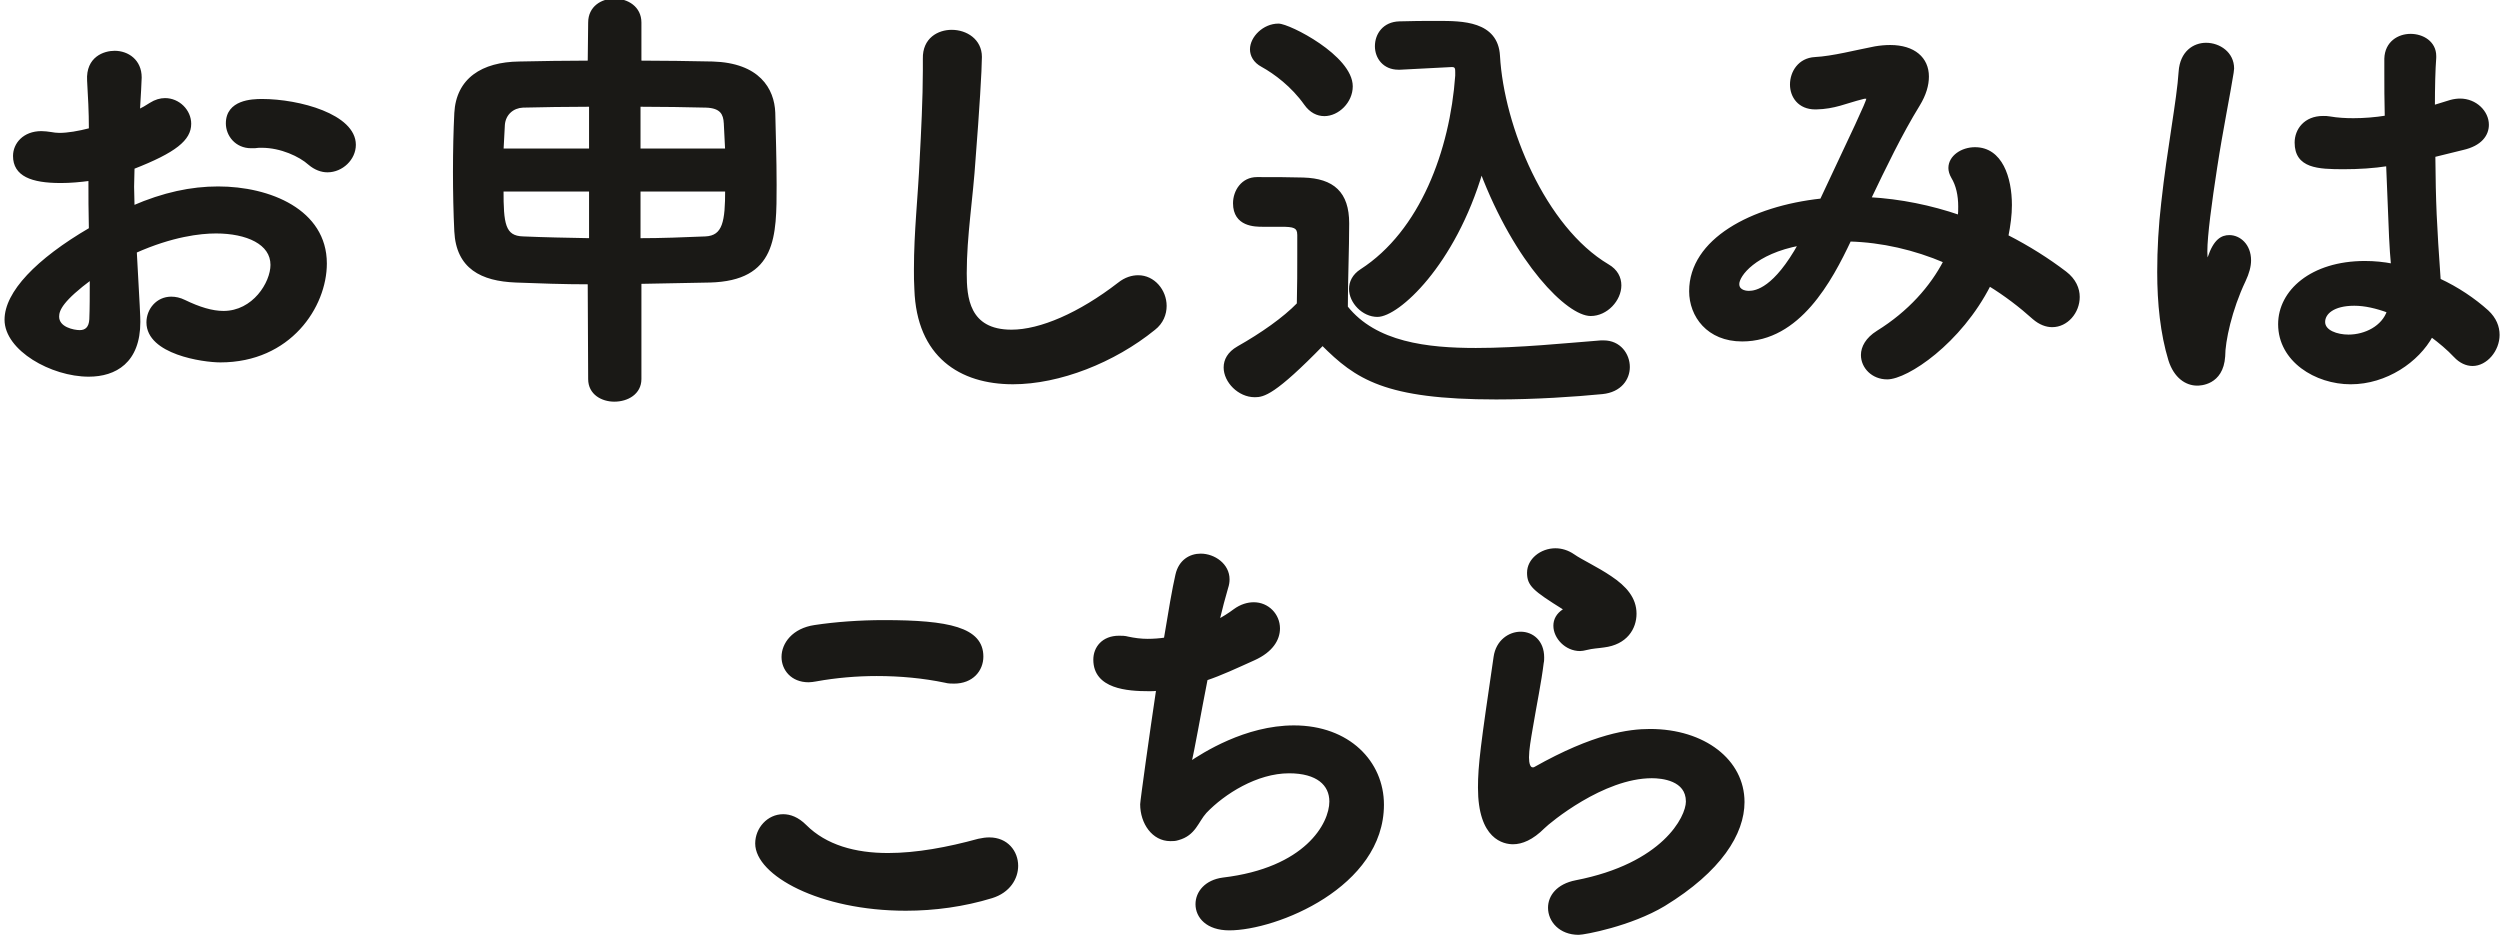
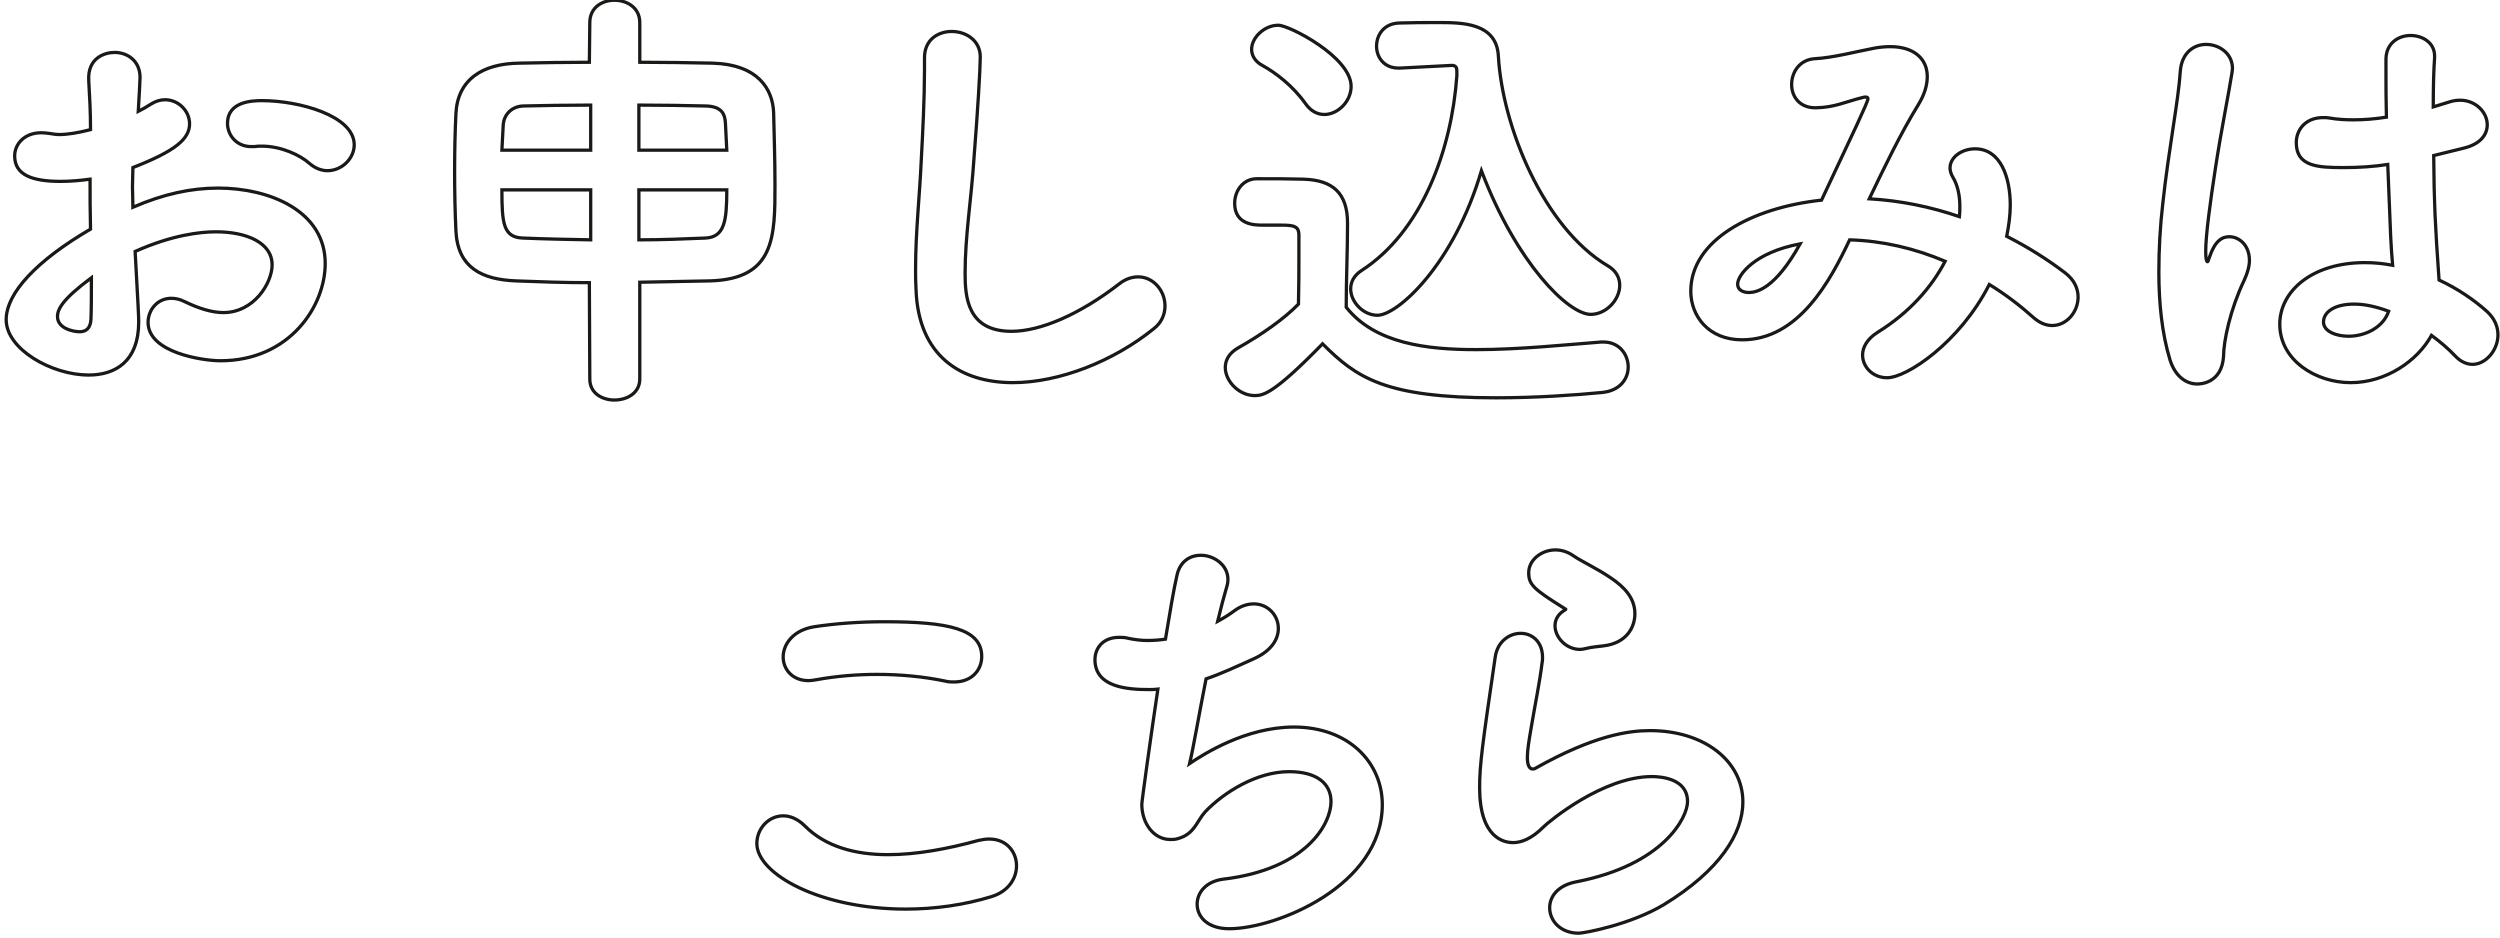
<svg xmlns="http://www.w3.org/2000/svg" fill="none" height="143" viewBox="0 0 381 143" width="381">
  <g fill="#1a1916">
-     <path d="m20.595 38.32c.476 8.568.544 9.928.544 10.744 0 6.052-3.604 8.092-7.616 8.092-5.644 0-12.58-3.944-12.58-8.432 0-4.08 4.692-9.044 12.852-13.804-.068-2.584-.068-5.168-.068-7.616-1.496.204-2.992.34-4.488.34-4.42 0-7.004-1.02-7.004-3.876 0-1.768 1.428-3.536 4.08-3.536.476 0 .952.068 1.428.136.408.068.816.136 1.292.136 1.292 0 2.924-.272 4.76-.748 0-2.924-.136-4.964-.272-7.48-.204-3.468 2.448-4.284 3.944-4.284 1.972 0 3.876 1.292 3.876 3.808 0 .204-.136 3.128-.272 5.168.68-.34 1.292-.68 1.904-1.088.748-.476 1.496-.68 2.176-.68 2.04 0 3.74 1.7 3.74 3.672 0 2.312-2.176 4.148-8.636 6.664 0 .884-.068 1.904-.068 2.924 0 .952.068 2.04.068 3.128 4.692-2.04 8.908-2.924 12.988-2.924 7.82 0 16.32 3.468 16.32 11.492 0 6.528-5.44 14.824-15.98 14.824-2.652 0-11.016-1.224-11.016-5.848 0-1.904 1.428-3.672 3.536-3.672.612 0 1.292.136 1.972.476 2.244 1.088 4.216 1.7 5.984 1.7 4.624 0 7.412-4.488 7.412-7.276 0-3.332-3.808-5.032-8.568-5.032-2.38 0-6.664.476-12.308 2.992zm33.388-16.252c0 2.108-1.904 3.944-4.08 3.944-.884 0-1.836-.34-2.72-1.088-1.428-1.292-4.352-2.652-7.276-2.652-.34 0-.748 0-1.088.068h-.544c-2.244 0-3.604-1.768-3.604-3.536 0-3.332 3.74-3.468 5.236-3.468 5.712 0 14.076 2.312 14.076 6.732zm-40.052 20.264c-4.488 3.332-5.168 4.828-5.168 5.916 0 1.836 2.448 2.312 3.4 2.312s1.632-.544 1.7-1.904c.068-1.632.068-3.74.068-6.324zm75.956 15.436-.068-14.688c-3.944 0-7.684-.136-11.22-.272-5.168-.204-8.84-2.04-9.112-7.548-.136-2.788-.204-5.984-.204-9.112s.068-6.256.204-8.908c.272-5.1 4.012-7.548 9.656-7.616 3.4-.068 7.004-.136 10.676-.136l.068-6.052c0-2.312 1.904-3.4 3.74-3.4 1.972 0 3.876 1.156 3.876 3.4v6.052c3.808 0 7.548.068 11.084.136 7.004.204 9.18 4.012 9.316 7.548.068 3.06.204 7.14.204 10.948 0 7.956 0 14.416-9.928 14.688l-10.676.204v14.756c0 2.108-1.904 3.196-3.876 3.196-1.836 0-3.74-1.02-3.74-3.196zm.136-21.216v-7.616h-13.532c0 5.1.204 7.276 3.264 7.344 3.06.136 6.596.204 10.268.272zm20.74-7.616h-13.396v7.616c3.468 0 6.868-.136 10.132-.272 2.924-.136 3.264-2.584 3.264-7.344zm-20.74-6.052v-6.868c-3.74 0-7.412.068-10.336.136-1.564.068-2.856 1.156-2.992 2.856l-.204 3.876zm7.344 0h13.396l-.204-4.08c-.068-1.496-.612-2.584-2.992-2.652-2.924-.068-6.46-.136-10.2-.136zm51.076 1.156c-.408 6.324-1.36 11.832-1.36 17.612 0 3.604.34 8.84 7.072 8.84 4.42 0 10.404-2.584 16.388-7.208 1.02-.816 2.04-1.088 2.924-1.088 2.312 0 4.08 2.108 4.08 4.42 0 1.224-.476 2.516-1.7 3.468-6.12 4.964-14.416 8.228-21.488 8.228-7.956 0-14.416-4.08-14.756-14.212-.068-1.02-.068-2.108-.068-3.06 0-5.78.612-10.88.884-16.932.204-3.74.476-9.248.476-13.328v-1.836c-.068-2.992 2.176-4.148 4.148-4.148 2.176 0 4.352 1.36 4.352 3.876 0 1.836-.408 8.5-.952 15.368zm53.118 28.356c-7.412 7.616-9.044 7.888-10.336 7.888-2.38 0-4.488-2.176-4.488-4.284 0-1.088.544-2.176 1.972-2.992 3.604-2.04 7.004-4.42 9.18-6.664.068-2.788.068-5.168.068-7.548v-2.992c0-1.36-.816-1.496-2.72-1.496h-2.788c-1.156 0-4.284 0-4.284-3.332 0-1.836 1.224-3.74 3.4-3.74 2.584 0 4.896 0 7.072.068 4.488.136 6.732 2.108 6.732 6.732 0 3.944-.204 8.636-.204 12.784 4.42 5.576 12.376 6.46 19.788 6.46 6.596 0 13.736-.748 19.04-1.156h.408c2.38 0 3.74 1.904 3.74 3.808 0 1.768-1.224 3.604-3.944 3.876-4.148.408-10.2.816-16.184.816-16.932 0-21.284-3.06-26.452-8.228zm19.72-42.432-7.888.408h-.272c-2.176 0-3.332-1.632-3.332-3.332 0-1.768 1.156-3.468 3.468-3.536 1.836-.068 3.808-.068 5.916-.068 3.604 0 8.908 0 9.18 5.1.612 10.812 6.936 26.18 16.66 31.96 1.292.748 1.836 1.836 1.836 2.992 0 2.176-2.04 4.42-4.42 4.42-3.4 0-11.288-7.752-16.66-21.896-4.216 14.348-12.784 22.032-15.844 22.032-2.176 0-4.08-2.04-4.08-4.012 0-1.02.476-2.04 1.632-2.788 9.18-5.916 13.736-18.292 14.552-29.716v-.544c0-.476 0-1.02-.748-1.02zm-19.448 7.48c-1.02 0-2.04-.476-2.856-1.632-1.972-2.788-4.624-4.76-6.596-5.848-1.156-.612-1.632-1.564-1.632-2.448 0-1.768 1.904-3.672 4.08-3.672 1.632 0 11.084 4.828 11.084 9.316 0 2.312-2.04 4.284-4.08 4.284zm101.336 25.908c-4.488 8.84-12.58 14.212-15.572 14.212-2.176 0-3.74-1.632-3.74-3.468 0-1.156.68-2.448 2.312-3.468 4.828-2.992 8.228-6.868 10.268-10.812-4.624-1.972-9.588-3.128-14.552-3.264-2.924 6.188-7.752 15.232-16.388 15.232-5.168 0-7.82-3.672-7.82-7.412 0-7.752 9.248-12.716 19.924-13.872 4.828-10.268 7.072-14.96 7.072-15.436 0-.204-.136-.272-.34-.272-.136 0-.272 0-.476.068-2.72.68-4.216 1.496-7.072 1.564h-.136c-2.448 0-3.604-1.768-3.604-3.536 0-1.904 1.224-3.808 3.536-3.944 2.72-.136 6.324-1.088 9.18-1.632.816-.136 1.564-.204 2.312-.204 3.604 0 5.644 1.836 5.644 4.556 0 1.292-.408 2.72-1.36 4.284-2.72 4.42-5.168 9.52-7.48 14.348 4.76.272 9.384 1.224 13.736 2.72.068-.544.068-1.02.068-1.564 0-1.7-.34-3.264-1.088-4.488-.272-.476-.408-.952-.408-1.36 0-1.7 1.836-2.924 3.808-2.924 3.944 0 5.372 4.42 5.372 8.568 0 1.496-.204 3.06-.544 4.76 3.332 1.7 6.324 3.604 8.908 5.576 1.428 1.088 1.972 2.448 1.972 3.672 0 2.312-1.768 4.352-3.944 4.352-.884 0-1.836-.34-2.788-1.156-2.04-1.836-4.352-3.604-6.8-5.1zm-28.832-6.188c-6.936 1.292-9.52 4.76-9.52 6.12 0 1.292 1.564 1.292 1.7 1.292 1.156 0 4.012-.544 7.82-7.412zm96.49-20.876 2.652-.816c.476-.136 1.02-.204 1.428-.204 2.38 0 4.148 1.836 4.148 3.74 0 1.496-1.02 2.992-3.74 3.604l-4.42 1.088c.068 7.412.204 10.268.816 18.972 2.788 1.292 5.304 2.992 7.344 4.828 1.156 1.088 1.632 2.312 1.632 3.536 0 2.312-1.836 4.488-3.876 4.488-.884 0-1.836-.408-2.652-1.292-1.02-1.088-2.312-2.176-3.604-3.128-2.108 3.876-6.936 7.208-12.308 7.208-5.304 0-10.812-3.4-10.812-8.908 0-4.964 4.828-9.384 12.988-9.384 1.428 0 2.788.136 4.216.408-.272-3.128-.272-3.196-.748-15.368-2.176.34-4.42.476-6.732.476-3.876 0-7.208-.136-7.208-3.808 0-1.904 1.36-3.808 4.08-3.808.34 0 .68 0 1.02.068 1.156.204 2.38.272 3.604.272 1.632 0 3.332-.136 5.032-.408-.068-2.516-.068-4.896-.068-6.8v-2.108c.068-2.448 1.972-3.536 3.74-3.536 1.836 0 3.672 1.088 3.672 3.128v.272c-.136 1.768-.204 4.42-.204 7.48zm-31.96 38.012c-.272 4.216-3.672 4.216-4.012 4.216-1.632 0-3.332-1.088-4.148-3.672-1.224-4.012-1.7-8.636-1.7-13.396 0-3.468.204-7.072.612-10.54.884-8.16 2.38-15.64 2.652-19.992.204-2.924 2.108-4.148 3.944-4.148 1.972 0 4.012 1.36 4.012 3.672 0 .204-.068.408-.068.612-.476 3.06-1.632 8.704-2.516 14.484-.816 5.304-1.496 10.336-1.496 12.784 0 1.156.136 1.564.272 1.564.068 0 .136-.204.272-.612.884-2.652 1.972-3.196 3.06-3.196 1.496 0 3.06 1.292 3.06 3.604 0 .884-.272 1.904-.816 3.06-2.108 4.42-3.128 9.248-3.128 11.56zm25.16-6.868c-1.836-.68-3.604-1.088-5.236-1.088-3.264 0-4.692 1.36-4.692 2.72 0 1.496 2.04 2.176 3.808 2.176 2.584 0 5.304-1.36 6.12-3.808zm-214.414 52.624c0 2.04-1.496 3.876-4.216 3.876-.408 0-.884 0-1.36-.136-3.264-.68-6.8-1.02-10.404-1.02-3.06 0-6.256.272-9.248.816-.408.068-.816.136-1.156.136-2.516 0-3.876-1.768-3.876-3.604 0-1.972 1.564-4.148 4.828-4.624 3.128-.476 6.868-.748 10.54-.748 9.86 0 14.892 1.088 14.892 5.304zm1.496 36.584c-4.216 1.292-8.704 1.904-13.056 1.904-13.124 0-22.712-5.372-22.712-9.996 0-2.244 1.768-4.216 4.012-4.216 1.02 0 2.176.408 3.332 1.564 3.128 3.128 7.616 4.352 12.648 4.352 4.352 0 9.112-.884 13.804-2.176.612-.136 1.156-.204 1.632-.204 2.652 0 4.148 1.972 4.148 4.08 0 1.836-1.156 3.876-3.808 4.692zm25.348-31.62c-.476.068-.952.068-1.36.068-3.264 0-8.228-.34-8.228-4.556 0-1.768 1.224-3.4 3.672-3.4.408 0 .884 0 1.36.136.952.204 1.972.34 2.992.34.884 0 1.836-.068 2.72-.204.68-4.148 1.292-7.752 1.768-9.792.476-2.108 2.04-2.992 3.604-2.992 2.04 0 4.148 1.496 4.148 3.672 0 .408-.068.816-.204 1.224-.408 1.36-.884 3.196-1.36 5.168.884-.476 1.768-1.02 2.584-1.632 1.02-.748 2.04-1.02 2.924-1.02 2.108 0 3.74 1.7 3.74 3.74 0 1.632-1.02 3.4-3.74 4.624s-5.032 2.312-7.276 3.06c-1.088 5.508-1.972 10.744-2.516 12.92 2.108-1.428 8.568-5.576 15.912-5.576 8.296 0 13.464 5.372 13.464 11.832 0 12.376-16.184 18.904-23.324 18.904-3.332 0-4.896-1.836-4.896-3.74 0-1.768 1.36-3.468 3.944-3.808 12.648-1.496 16.456-8.364 16.456-11.832 0-2.652-2.04-4.556-6.392-4.556-4.964 0-9.996 3.196-12.784 6.12-1.292 1.428-1.632 3.4-4.148 4.08-.408.136-.748.136-1.156.136-2.584 0-4.352-2.516-4.352-5.372 0-.476 1.428-10.744 2.448-17.544zm67.935-6.596c-.884.136-1.632.136-2.72.408-.272.068-.612.136-.884.136-2.108 0-3.808-1.836-3.808-3.604 0-.884.408-1.7 1.36-2.312.204-.136.272-.136.272-.204 0 0-.068-.068-.204-.136-4.692-2.924-5.44-3.604-5.44-5.44 0-1.904 1.904-3.468 4.08-3.468.884 0 1.836.272 2.72.884 1.156.816 3.536 1.904 5.644 3.332 2.244 1.496 3.74 3.196 3.74 5.508 0 2.176-1.36 4.488-4.76 4.896zm9.18 39.44c-5.1 3.06-12.172 4.352-12.988 4.352-2.788 0-4.42-1.904-4.42-3.876 0-1.7 1.224-3.4 4.012-3.944 13.328-2.584 17-9.792 17-12.24 0-3.468-3.944-3.808-5.44-3.808-7.48 0-15.708 6.868-16.524 7.684-1.768 1.768-3.332 2.38-4.624 2.38s-5.1-.612-5.1-8.364c0-3.468.408-6.46 2.38-19.924.34-2.38 2.176-3.604 3.876-3.604s3.332 1.224 3.332 3.672c0 .272 0 .544-.068.816-.34 2.856-1.088 6.46-1.632 9.724-.34 1.972-.612 3.536-.612 4.692 0 .952.204 1.768.816 1.768.136 0 .204 0 .34-.068 9.044-5.1 14.348-5.78 17.544-5.78 8.228 0 14.144 4.624 14.144 10.88 0 4.76-3.468 10.404-12.036 15.64z" />
    <path d="m20.595 38.32-.102-.228-.157.07.009.172zm-6.8-3.4.126.216.128-.074-.004-.148zm-.068-7.616h.25v-.286l-.284.039zm-5.984-6.936.041-.247-.006-.001zm6.052-.612.063.242.187-.049v-.193zm-.272-7.48.25-.013-0-.001zm7.548 4.692-.249-.017-.029.435.39-.195zm1.904-1.088-.134-.211-.004.003zm-2.72 9.656-.091-.233-.159.062v.171zm0 6.052h-.25v.381l.35-.152zm7.82 14.348-.112.224.003.001zm19.108-21.012-.168.185.006.005zm-8.364-2.584v.25h.025l.024-.005zm-24.888 19.992h.25v-.497l-.399.296zm-.068 6.324.25.013 0-.002zm6.482-10.322c.476 8.574.544 9.923.544 10.73h.5c0-.825-.069-2.196-.544-10.758zm.544 10.73c0 2.975-.884 4.923-2.221 6.13-1.342 1.212-3.178 1.712-5.145 1.712v.5c2.045 0 4.017-.52 5.48-1.841 1.468-1.326 2.386-3.424 2.386-6.501zm-7.366 7.842c-2.77 0-5.869-.97-8.273-2.494-2.415-1.531-4.057-3.574-4.057-5.688h-.5c0 2.374 1.825 4.548 4.29 6.11 2.476 1.57 5.667 2.572 8.54 2.572zm-12.33-8.182c0-1.947 1.123-4.149 3.299-6.476 2.171-2.322 5.362-4.739 9.429-7.112l-.252-.432c-4.092 2.387-7.327 4.832-9.543 7.202-2.21 2.364-3.433 4.684-3.433 6.818zm12.852-13.811c-.068-2.58-.068-5.161-.068-7.609h-.5c0 2.447 0 5.035.068 7.623zm-.352-7.857c-1.489.203-2.973.338-4.454.338v.5c1.511 0 3.019-.137 4.522-.342zm-4.454.338c-2.2 0-3.902-.256-5.046-.84-.567-.29-.991-.657-1.273-1.109-.282-.451-.435-1.003-.435-1.678h-.5c0 .753.171 1.4.511 1.943.34.543.839.966 1.47 1.288 1.253.64 3.053.894 5.273.894zm-6.754-3.626c0-1.621 1.307-3.286 3.83-3.286v-.5c-2.781 0-4.33 1.871-4.33 3.786zm3.83-3.286c.455 0 .914.065 1.393.134l.071-.495c-.473-.068-.967-.139-1.463-.139zm1.387.133c.407.068.834.139 1.333.139v-.5c-.453 0-.842-.064-1.251-.133zm1.333.139c1.322 0 2.978-.278 4.823-.756l-.126-.484c-1.827.474-3.436.74-4.697.74zm5.01-.998c0-2.932-.136-4.98-.272-7.494l-.499.027c.136 2.518.272 4.551.272 7.466zm-.272-7.495c-.098-1.659.484-2.648 1.238-3.23.768-.594 1.745-.789 2.457-.789v-.5c-.784 0-1.881.212-2.762.894-.896.692-1.538 1.846-1.431 3.655zm3.694-4.019c.934 0 1.841.306 2.512.898.666.588 1.114 1.471 1.114 2.66h.5c0-1.327-.504-2.348-1.283-3.035-.774-.683-1.804-1.023-2.843-1.023zm3.626 3.558c0 .194-.135 3.11-.271 5.151l.499.033c.136-2.038.273-4.971.273-5.185zm.09 5.392c.686-.343 1.308-.688 1.931-1.104l-.277-.416c-.601.401-1.203.736-1.877 1.072zm1.927-1.101c.711-.452 1.413-.641 2.042-.641v-.5c-.731 0-1.525.22-2.31.719zm2.042-.641c1.905 0 3.49 1.591 3.49 3.422h.5c0-2.113-1.815-3.922-3.99-3.922zm3.49 3.422c0 1.057-.489 2.028-1.8 3.059-1.321 1.038-3.451 2.116-6.677 3.372l.181.466c3.234-1.26 5.422-2.358 6.804-3.445 1.392-1.094 1.991-2.197 1.991-3.452zm-8.636 6.664c0 .437-.017.908-.034 1.402-.017.493-.034 1.007-.034 1.522h.5c0-.505.017-1.011.034-1.504.017-.492.034-.972.034-1.42zm-.068 2.924c0 .481.017.995.034 1.521.017.527.034 1.067.034 1.607h.5c0-.549-.017-1.097-.034-1.623-.017-.528-.034-1.034-.034-1.505zm.418 3.357c4.665-2.028 8.847-2.903 12.888-2.903v-.5c-4.119 0-8.368.893-13.088 2.945zm12.888-2.903c3.879 0 7.91.861 10.963 2.701 3.044 1.835 5.106 4.635 5.106 8.541h.5c0-4.118-2.188-7.064-5.348-8.969-3.152-1.9-7.28-2.773-11.222-2.773zm16.07 11.242c0 6.408-5.346 14.574-15.73 14.574v.5c10.696 0 16.23-8.426 16.23-15.074zm-15.73 14.574c-1.302 0-4.026-.302-6.417-1.175-1.195-.436-2.289-1.008-3.081-1.742-.787-.729-1.268-1.61-1.268-2.681h-.5c0 1.241.564 2.247 1.428 3.048.859.796 2.022 1.397 3.249 1.845 2.454.896 5.238 1.205 6.588 1.205zm-10.766-5.598c0-1.788 1.337-3.422 3.286-3.422v-.5c-2.267 0-3.786 1.902-3.786 3.922zm3.286-3.422c.575 0 1.216.128 1.86.45l.224-.447c-.716-.358-1.435-.502-2.084-.502zm1.863.451c2.258 1.095 4.27 1.725 6.093 1.725v-.5c-1.713 0-3.645-.594-5.875-1.675zm6.093 1.725c2.4 0 4.317-1.166 5.629-2.679 1.307-1.507 2.033-3.382 2.033-4.847h-.5c0 1.323-.667 3.086-1.911 4.52-1.238 1.428-3.027 2.506-5.251 2.506zm7.662-7.526c0-1.782-1.026-3.113-2.63-3.985-1.596-.868-3.784-1.297-6.189-1.297v.5c2.356 0 4.452.421 5.95 1.236 1.49.811 2.368 1.996 2.368 3.546zm-8.818-5.282c-2.414 0-6.733.483-12.41 3.014l.203.457c5.611-2.501 9.86-2.97 12.206-2.97zm20.83-13.01c0 1.962-1.784 3.694-3.83 3.694v.5c2.306 0 4.33-1.94 4.33-4.194zm-3.83 3.694c-.818 0-1.714-.314-2.558-1.029l-.323.382c.924.782 1.931 1.147 2.881 1.147zm-2.552-1.023c-1.472-1.332-4.455-2.717-7.444-2.717v.5c2.86 0 5.724 1.335 7.108 2.587zm-7.444-2.717c-.334 0-.768-.001-1.137.073l.098.49c.311-.062.693-.063 1.039-.063zm-1.088.068h-.544v.5h.544zm-.544 0c-2.091 0-3.354-1.64-3.354-3.286h-.5c0 1.89 1.457 3.786 3.854 3.786zm-3.354-3.286c0-.783.218-1.361.555-1.794.339-.437.812-.743 1.345-.957 1.073-.431 2.339-.467 3.086-.467v-.5c-.749 0-2.101.032-3.272.502-.589.236-1.145.589-1.554 1.115-.411.529-.66 1.218-.66 2.101zm4.986-3.218c2.829 0 6.315.574 9.087 1.69 1.386.558 2.578 1.247 3.42 2.055.84.806 1.319 1.718 1.319 2.736h.5c0-1.192-.566-2.226-1.473-3.097-.905-.868-2.16-1.587-3.579-2.159-2.839-1.144-6.39-1.727-9.274-1.727zm-26.125 26.545c-2.25 1.671-3.563 2.893-4.314 3.845-.758.96-.955 1.659-.955 2.271h.5c0-.476.143-1.069.847-1.962.711-.901 1.982-2.092 4.22-3.754zm-5.269 6.117c0 1.056.712 1.702 1.485 2.07.771.368 1.66.492 2.165.492v-.5c-.447 0-1.259-.114-1.949-.443-.689-.328-1.201-.839-1.201-1.619zm3.65 2.562c.524 0 1.004-.151 1.361-.518.354-.364.553-.907.589-1.624l-.499-.025c-.032.643-.207 1.052-.448 1.3-.238.245-.574.366-1.002.366zm1.95-2.144c.068-1.638.068-3.752.068-6.334h-.5c0 2.586 0 4.688-.068 6.314zm75.774 9.102h.25v-.001zm-.068-14.688.25-.001-.001-.249h-.249zm-11.22-.272-.01.25h0zm-9.112-7.548-.25.012v0zm0-18.02-.25-.013v.001zm9.656-7.616.003.25.002-0zm10.676-.136v.25h.247l.003-.247zm.068-6.052.25.003v-.003zm7.616 6.052h-.25v.25h.25zm11.084.136.007-.25-.002-0zm9.316 7.548.25-.006v-.004zm-9.724 25.636.005.25.002-0zm-10.676.204-.005-.25-.245.005v.245zm-7.48-6.46-.005.25.255.005v-.255zm0-7.616h.25v-.25h-.25zm-13.532 0v-.25h-.25v.25zm3.264 7.344.011-.25-.005-0zm31.008-7.344h.25v-.25h-.25zm-13.396 0v-.25h-.25v.25zm0 7.616h-.25v.25h.25zm10.132-.272.01.25.001-0zm-17.476-13.396v.25h.25v-.25zm0-6.868h.25v-.25h-.25zm-10.336.136-.006-.25-.005 0zm-2.992 2.856-.249-.02-0.0.007zm-.204 3.876-.25-.013-.014.263h.264zm20.876 0h-.25v.25h.25zm13.396 0v.25h.263l-.014-.263zm-.204-4.08-.25.011v.001zm-2.992-2.652.007-.25h-.001zm-10.2-.136v-.25h-.25v.25zm-7.23 41.751-.068-14.688-.5.002.068 14.688zm-.318-14.937c-3.939 0-7.674-.136-11.21-.272l-.019.5c3.536.136 7.28.272 11.23.272zm-11.21-.272c-2.564-.101-4.715-.607-6.254-1.737-1.526-1.12-2.485-2.88-2.618-5.574l-.499.025c.139 2.814 1.152 4.726 2.822 5.952 1.657 1.216 3.926 1.73 6.53 1.833zm-8.872-7.31c-.136-2.783-.204-5.975-.204-9.1h-.5c0 3.131.068 6.331.204 9.124zm-.204-9.1c0-3.125.068-6.248.204-8.895l-.499-.026c-.136 2.657-.204 5.79-.204 8.921zm.204-8.895c.133-2.485 1.105-4.3 2.714-5.508 1.617-1.215 3.905-1.837 6.695-1.871l-.006-.5c-2.853.034-5.258.67-6.99 1.971-1.74 1.308-2.773 3.267-2.913 5.882zm9.411-7.379c3.4-.068 7.002-.136 10.671-.136v-.5c-3.675 0-7.281.068-10.681.136zm10.921-.383.068-6.052-.5-.006-.068 6.052zm.068-6.055c0-1.079.441-1.857 1.087-2.371.653-.52 1.531-.779 2.403-.779v-.5c-.964 0-1.956.285-2.714.887-.764.608-1.276 1.53-1.276 2.763zm3.49-3.15c.941 0 1.852.276 2.523.805.664.524 1.103 1.302 1.103 2.345h.5c0-1.201-.513-2.123-1.294-2.738-.774-.61-1.801-.912-2.832-.912zm3.626 3.15v6.052h.5v-6.052zm.25 6.302c3.805 0 7.543.068 11.079.136l.01-.5c-3.536-.068-7.279-.136-11.089-.136zm11.076.136c3.458.101 5.686 1.089 7.066 2.452 1.38 1.364 1.942 3.134 2.008 4.855l.5-.019c-.07-1.815-.665-3.717-2.157-5.192-1.493-1.476-3.856-2.493-7.402-2.597zm9.074 7.304c.068 3.064.204 7.138.204 10.942h.5c0-3.812-.136-7.897-.204-10.954zm.204 10.942c0 1.992 0 3.875-.154 5.591s-.461 3.244-1.064 4.529c-.6 1.278-1.496 2.318-2.841 3.059-1.35.743-3.169 1.193-5.626 1.26l.014.5c2.507-.069 4.411-.528 5.853-1.322 1.447-.796 2.412-1.919 3.053-3.284.638-1.359.952-2.954 1.109-4.696.156-1.742.156-3.649.156-5.636zm-9.683 14.438-10.676.204.009.5 10.677-.204zm-10.921.454v14.756h.5v-14.756zm0 14.756c0 .969-.433 1.695-1.097 2.188-.671.497-1.585.758-2.529.758v.5c1.028 0 2.053-.283 2.826-.857.781-.579 1.3-1.45 1.3-2.589zm-3.626 2.946c-.876 0-1.755-.244-2.409-.732-.646-.482-1.081-1.209-1.081-2.214h-.5c0 1.171.517 2.043 1.282 2.614.757.566 1.748.832 2.708.832zm-3.354-24.162v-7.616h-.5v7.616zm-.25-7.866h-13.532v.5h13.532zm-13.782.25c0 1.275.013 2.375.08 3.308.068.931.191 1.71.419 2.337.23.632.571 1.12 1.077 1.45.502.328 1.14.482 1.932.499l.011-.5c-.738-.016-1.273-.16-1.67-.418-.393-.257-.677-.644-.88-1.202-.205-.563-.324-1.288-.39-2.202-.066-.912-.079-1.996-.079-3.271zm3.503 7.594c3.064.136 6.603.204 10.274.272l.009-.5c-3.673-.068-7.205-.136-10.262-.272zm31.019-7.844h-13.396v.5h13.396zm-13.646.25v7.616h.5v-7.616zm.25 7.866c3.474 0 6.878-.136 10.142-.272l-.021-.5c-3.264.136-6.659.272-10.121.272zm10.143-.272c.766-.036 1.387-.224 1.88-.583.493-.359.835-.873 1.072-1.518.468-1.273.551-3.121.551-5.492h-.5c0 2.389-.088 4.145-.52 5.32-.214.579-.505 1-.898 1.287-.393.287-.911.455-1.608.488zm-17.237-13.646v-6.868h-.5v6.868zm-.25-7.118c-3.743 0-7.417.068-10.342.136l.012.5c2.923-.068 6.593-.136 10.33-.136zm-10.347.136c-1.68.073-3.083 1.25-3.23 3.086l.498.04c.125-1.564 1.305-2.563 2.754-2.626zm-3.231 3.093-.204 3.876.499.026.204-3.876zm.046 4.139h13.532v-.5h-13.532zm20.876 0h13.396v-.5h-13.396zm13.645-.263-.204-4.08-.499.025.204 4.08zm-.204-4.079c-.034-.768-.192-1.489-.697-2.022-.506-.536-1.315-.834-2.537-.869l-.014.5c1.157.033 1.811.313 2.188.712.38.402.528.973.561 1.701zm-3.235-2.89c-2.925-.068-6.463-.136-10.206-.136v.5c3.737 0 7.271.068 10.194.136zm-10.456.114v6.868h.5v-6.868zm51.326 8.024-.25-.02v.004zm22.1 19.244.153.198.003-.003zm5.304 6.8-.154-.197-.004.003zm-36.244-5.984.25-.008-.001-.008zm.816-19.992-.25-.014v.002zm.476-15.164h.25v-.006zm7.298 15.08c-.203 3.156-.543 6.107-.832 9.001-.289 2.892-.528 5.724-.528 8.627h.5c0-2.877.237-5.689.525-8.577.289-2.885.63-5.851.834-9.019zm-1.36 17.628c0 1.799.081 4.067 1.04 5.888.483.917 1.189 1.722 2.215 2.296 1.024.573 2.352.906 4.067.906v-.5c-1.651 0-2.89-.321-3.823-.843-.932-.521-1.573-1.25-2.017-2.092-.894-1.698-.982-3.85-.982-5.655zm7.322 9.09c4.501 0 10.539-2.623 16.541-7.26l-.306-.396c-5.967 4.61-11.896 7.156-16.235 7.156zm16.544-7.263c.974-.779 1.939-1.033 2.768-1.033v-.5c-.939 0-2.015.29-3.08 1.143zm2.768-1.033c2.148 0 3.83 1.97 3.83 4.17h.5c0-2.424-1.855-4.67-4.33-4.67zm3.83 4.17c0 1.157-.448 2.372-1.604 3.271l.307.395c1.293-1.005 1.797-2.374 1.797-3.665zm-1.608 3.274c-6.083 4.934-14.325 8.172-21.33 8.172v.5c7.138 0 15.489-3.29 21.645-8.284zm-21.33 8.172c-3.938 0-7.478-1.01-10.071-3.246-2.589-2.232-4.267-5.713-4.435-10.725l-.5.017c.172 5.12 1.893 8.745 4.608 11.086 2.711 2.337 6.38 3.367 10.398 3.367zm-14.507-13.979c-.067-1.01-.067-2.09-.067-3.043h-.5c0 .951 0 2.047.068 3.077zm-.067-3.043c0-5.776.61-10.842.883-16.921l-.499-.022c-.271 6.025-.884 11.16-.884 16.943zm.883-16.918c.204-3.739.477-9.254.477-13.342h-.5c0 4.072-.272 9.574-.476 13.314zm.477-13.342v-1.836h-.5v1.836zm0-1.842c-.033-1.425.482-2.387 1.218-2.998.745-.618 1.738-.894 2.68-.894v-.5c-1.031 0-2.145.301-2.999 1.01-.862.715-1.435 1.827-1.399 3.394zm3.898-3.892c1.039 0 2.07.325 2.835.94.761.61 1.267 1.509 1.267 2.686h.5c0-1.338-.582-2.377-1.454-3.077-.866-.695-2.011-1.049-3.148-1.049zm4.102 3.626c0 1.824-.407 8.477-.952 15.348l.499.039c.544-6.865.953-13.54.953-15.388zm52.416 43.724.177-.177-.179-.179-.177.182zm-12.852.612-.123-.218-.001.001zm9.18-6.664.18.174.068-.07.002-.098zm.748-19.04-.007.25zm6.528 19.516h-.25v.087l.054.068zm38.828 5.304v-.25h-.009l-.01.001zm.204 7.684.025.249zm-22.916-49.844v-.25l-.013.001zm-7.888.408v.25l.013-.001zm-.136-6.868.008.25.002-0zm15.096 5.032-.249.013v.001zm16.66 31.96-.127.215.002.002zm-19.244-14.484.234-.089-.264-.695-.21.713zm-18.292 15.232-.135-.21v0zm14.552-29.716.25.018v-.009-.009zm-23.052 4.284.205-.144-.001-0zm-6.596-5.848.121-.219-.004-.002zm9.001 42.258c-3.704 3.806-5.95 5.763-7.424 6.768-.736.501-1.271.76-1.691.895-.416.134-.732.15-1.042.15v.5c.337 0 .71-.018 1.194-.173.481-.154 1.059-.439 1.82-.958 1.518-1.035 3.794-3.022 7.501-6.832zm-10.157 7.812c-1.113 0-2.175-.51-2.961-1.28-.788-.771-1.277-1.781-1.277-2.754h-.5c0 1.135.565 2.267 1.427 3.111.863.845 2.045 1.423 3.311 1.423zm-4.238-4.034c0-.988.487-1.998 1.846-2.775l-.248-.434c-1.496.855-2.098 2.021-2.098 3.209zm1.845-2.774c3.614-2.045 7.037-4.439 9.237-6.708l-.359-.348c-2.152 2.22-5.529 4.586-9.124 6.62zm9.307-6.875c.068-2.791.068-5.174.068-7.554h-.5c0 2.38 0 4.757-.068 7.542zm.068-7.554v-2.992h-.5v2.992zm0-2.992c0-.362-.053-.67-.185-.923-.135-.259-.341-.44-.606-.562-.258-.119-.57-.182-.926-.217-.357-.035-.776-.044-1.253-.044v.5c.475 0 .873.009 1.204.041.333.033.581.089.766.174.177.082.294.19.371.339.081.155.129.374.129.692zm-2.97-1.746h-2.788v.5h2.788zm-2.788 0c-.583 0-1.602-.003-2.473-.395-.43-.193-.816-.478-1.096-.899-.279-.421-.465-.995-.465-1.788h-.5c0 .873.206 1.548.549 2.065.343.516.811.856 1.307 1.079.982.442 2.106.439 2.678.439zm-4.034-3.082c0-1.747 1.157-3.49 3.15-3.49v-.5c-2.358 0-3.65 2.065-3.65 3.99zm3.15-3.49c2.585 0 4.893 0 7.065.068l.015-.5c-2.18-.068-4.497-.068-7.08-.068zm7.065.068c2.214.067 3.824.586 4.882 1.613 1.056 1.023 1.607 2.595 1.607 4.87h.5c0-2.349-.57-4.076-1.759-5.229-1.185-1.15-2.942-1.685-5.215-1.753zm6.489 6.482c0 1.968-.051 4.124-.102 6.31-.051 2.184-.102 4.397-.102 6.474h.5c0-2.071.051-4.278.102-6.463.051-2.184.102-4.346.102-6.321zm-.15 12.939c2.254 2.843 5.403 4.481 8.904 5.407 3.5.926 7.367 1.147 11.08 1.147v-.5c-3.699 0-7.515-.221-10.952-1.131-3.434-.909-6.473-2.502-8.64-5.235zm19.984 6.555c6.609 0 13.766-.75 19.06-1.157l-.039-.499c-5.314.409-12.437 1.155-19.021 1.155zm19.04-1.156h.408v-.5h-.408zm.408 0c2.216 0 3.49 1.765 3.49 3.558h.5c0-2.015-1.446-4.058-3.99-4.058zm3.49 3.558c0 .827-.286 1.667-.887 2.331-.6.663-1.526 1.165-2.832 1.296l.05.498c1.414-.141 2.46-.693 3.153-1.458.69-.763 1.016-1.726 1.016-2.667zm-3.718 3.627c-4.142.407-10.186.815-16.16.815v.5c5.994 0 12.055-.409 16.209-.817zm-16.16.815c-8.455 0-13.741-.765-17.551-2.161-3.8-1.393-6.15-3.42-8.724-5.994l-.353.354c2.593 2.594 5.004 4.681 8.905 6.11 3.891 1.426 9.247 2.191 17.723 2.191zm-6.745-50.66-7.888.408.026.499 7.888-.408zm-7.875.408h-.272v.5h.272zm-.272 0c-1.02 0-1.785-.38-2.296-.946-.515-.57-.786-1.341-.786-2.136h-.5c0 .905.308 1.8.915 2.471.61.675 1.512 1.111 2.667 1.111zm-3.082-3.082c0-.831.272-1.637.805-2.24.529-.599 1.329-1.014 2.421-1.046l-.015-.5c-1.22.036-2.154.505-2.781 1.215-.623.706-.93 1.634-.93 2.571zm3.228-3.286c1.83-.068 3.797-.068 5.906-.068v-.5c-2.107 0-4.083-0-5.925.068zm5.906-.068c1.813 0 3.994.003 5.757.623.876.308 1.633.765 2.188 1.437.553.67.92 1.573.986 2.803l.499-.027c-.07-1.321-.469-2.33-1.099-3.094-.629-.762-1.473-1.262-2.408-1.591-1.858-.654-4.131-.652-5.923-.652zm8.931 4.864c.308 5.443 2.052 12.02 4.937 17.962 2.885 5.939 6.924 11.274 11.845 14.199l.255-.43c-4.804-2.855-8.788-8.094-11.65-13.987-2.86-5.89-4.584-12.403-4.888-17.772zm16.784 32.162c1.217.704 1.711 1.711 1.711 2.776h.5c0-1.247-.593-2.417-1.96-3.208zm1.711 2.776c0 1.012-.476 2.057-1.247 2.852-.769.794-1.812 1.318-2.923 1.318v.5c1.27 0 2.437-.598 3.282-1.47.845-.871 1.388-2.036 1.388-3.2zm-4.17 4.17c-.768 0-1.845-.445-3.135-1.384-1.28-.932-2.738-2.327-4.263-4.169-3.049-3.683-6.351-9.132-9.028-16.181l-.467.178c2.694 7.095 6.022 12.593 9.11 16.323 1.544 1.864 3.031 3.291 4.354 4.254 1.314.957 2.498 1.48 3.429 1.48zm-16.9-21.716c-2.098 7.142-5.278 12.62-8.308 16.308-1.516 1.845-2.99 3.238-4.269 4.167-1.291.938-2.345 1.377-3.027 1.377v.5c.849 0 2.013-.522 3.321-1.473 1.32-.96 2.825-2.384 4.361-4.254 3.073-3.741 6.285-9.279 8.402-16.485zm-15.604 21.852c-1.009 0-1.968-.474-2.678-1.192-.711-.719-1.152-1.662-1.152-2.57h-.5c0 1.064.512 2.128 1.297 2.921.785.795 1.867 1.341 3.033 1.341zm-3.83-3.762c0-.932.431-1.875 1.518-2.578l-.271-.42c-1.225.793-1.747 1.89-1.747 2.998zm1.518-2.578c9.276-5.978 13.847-18.451 14.666-29.908l-.499-.036c-.814 11.39-5.354 23.67-14.438 29.524zm14.666-29.926v-.544h-.5v.544zm0-.544c0-.221.005-.539-.118-.796-.066-.139-.17-.263-.326-.35-.152-.085-.338-.124-.554-.124v.5c.158 0 .253.029.311.061.055.03.091.072.118.128.064.134.069.326.069.581zm-20.446 6.21c-.931 0-1.878-.43-2.651-1.526l-.409.288c.859 1.216 1.952 1.738 3.06 1.738zm-2.652-1.526c-1.999-2.826-4.683-4.821-6.679-5.923l-.241.438c1.947 1.075 4.567 3.024 6.512 5.774zm-6.683-5.925c-1.078-.571-1.499-1.441-1.499-2.227h-.5c0 .982.532 2.016 1.765 2.669zm-1.499-2.227c0-.797.433-1.653 1.145-2.316.709-.661 1.67-1.106 2.685-1.106v-.5c-1.16 0-2.239.507-3.026 1.24-.784.731-1.304 1.711-1.304 2.682zm3.83-3.422c.16 0 .453.063.865.203.403.137.898.339 1.45.598 1.103.517 2.426 1.254 3.698 2.13 1.272.877 2.486 1.886 3.378 2.947.895 1.065 1.443 2.152 1.443 3.188h.5c0-1.208-.633-2.407-1.561-3.51-.931-1.107-2.183-2.146-3.477-3.037-1.295-.892-2.642-1.643-3.769-2.171-.564-.264-1.076-.474-1.501-.619-.417-.142-.777-.229-1.026-.229zm10.834 9.066c0 1.082-.478 2.092-1.203 2.834-.728.743-1.686 1.2-2.627 1.2v.5c1.1 0 2.181-.529 2.984-1.35.804-.822 1.346-1.954 1.346-3.184zm97.506 30.192.131-.213-.231-.141-.123.241zm-17 7.276-.131-.212-.001.001zm10.268-10.812.222.115.124-.239-.248-.106zm-14.552-3.264.007-.25-.163-.004-.07.148zm-4.284-6.052.027.248.14-.015.06-.127zm6.256-15.64.061.242.009-.002.009-.003zm-7.072 1.564v.25l.006-0zm-.204-7.48-.012-.25-.002 0zm9.18-1.632-.041-.247-.005.001zm6.596 8.636.213.131.001-.001zm-7.48 14.348-.225-.108-.161.336.372.021zm13.736 2.72-.081.236.291.1.038-.305zm-1.02-6.052-.217.124.004.006zm8.228 9.044-.245-.049-.037.186.169.086zm8.908 5.576-.151.199v0zm-4.76 6.868-.167.186.005.004zm-35.632-11.288.219.121.257-.464-.521.097zm28.609 6.075c-2.226 4.386-5.348 7.912-8.283 10.342-1.468 1.214-2.885 2.152-4.116 2.784-1.238.636-2.262.95-2.95.95v.5c.809 0 1.919-.358 3.179-1.005 1.268-.651 2.715-1.61 4.206-2.843 2.98-2.467 6.149-6.046 8.41-10.5zm-15.349 14.075c-2.047 0-3.49-1.529-3.49-3.218h-.5c0 1.983 1.686 3.718 3.99 3.718zm-3.49-3.218c0-1.05.617-2.27 2.195-3.256l-.265-.424c-1.687 1.054-2.43 2.418-2.43 3.68zm2.194-3.256c4.866-3.015 8.297-6.925 10.358-10.91l-.444-.23c-2.019 3.903-5.387 7.746-10.177 10.714zm10.234-11.255c-4.65-1.983-9.645-3.147-14.643-3.284l-.014.5c4.931.135 9.864 1.283 14.461 3.244zm-14.876-3.141c-1.461 3.092-3.387 6.873-6.014 9.879-2.625 3.003-5.928 5.21-10.148 5.21v.5c4.416 0 7.845-2.315 10.525-5.381 2.676-3.063 4.627-6.899 6.089-9.994zm-16.162 15.089c-2.521 0-4.408-.894-5.666-2.225-1.261-1.335-1.904-3.124-1.904-4.937h-.5c0 1.928.684 3.844 2.041 5.28 1.36 1.44 3.382 2.382 6.029 2.382zm-7.57-7.162c0-3.762 2.241-6.873 5.844-9.2 3.605-2.327 8.545-3.849 13.857-4.424l-.054-.497c-5.364.581-10.385 2.119-14.074 4.501-3.689 2.382-6.073 5.63-6.073 9.62zm19.901-13.766c2.413-5.133 4.182-8.874 5.347-11.391.582-1.258 1.015-2.213 1.302-2.884.144-.335.252-.602.325-.803.037-.1.066-.186.086-.258.018-.065.035-.14.035-.206h-.5c0-.007 0 .011-.017.072-.015.054-.039.127-.073.221-.069.188-.173.445-.316.777-.284.664-.714 1.613-1.296 2.871-1.164 2.515-2.932 6.254-5.346 11.389zm7.095-15.542c0-.164-.059-.316-.198-.416-.122-.088-.271-.106-.392-.106v.5c.038 0 .065.003.083.007s.022.008.018.005c-.005-.004-.01-.01-.013-.016-.002-.004.002.002.002.025zm-.59-.522c-.143 0-.312-0-.555.081l.158.474c.165-.055.269-.055.397-.055zm-.536.075c-2.774.693-4.198 1.489-7.018 1.557l.012.5c2.892-.069 4.461-.905 7.127-1.571zm-7.012 1.556h-.136v.5h.136zm-.136 0c-1.159 0-1.99-.416-2.534-1.022-.548-.611-.82-1.432-.82-2.264h-.5c0 .936.306 1.883.948 2.598.646.72 1.617 1.188 2.906 1.188zm-3.354-3.286c0-1.806 1.153-3.568 3.301-3.694l-.029-.499c-2.477.146-3.772 2.192-3.772 4.194zm3.299-3.694c1.38-.069 2.976-.344 4.576-.668 1.612-.326 3.208-.696 4.638-.968l-.093-.491c-1.426.272-3.06.649-4.644.97-1.596.323-3.162.591-4.502.658zm9.208-1.635c.805-.134 1.539-.201 2.271-.201v-.5c-.763 0-1.525.069-2.353.207zm2.271-.201c1.762 0 3.111.449 4.014 1.2.898.747 1.38 1.813 1.38 3.106h.5c0-1.427-.538-2.639-1.56-3.49-1.018-.847-2.492-1.316-4.334-1.316zm5.394 4.306c0 1.237-.39 2.621-1.323 4.154l.427.26c.971-1.595 1.396-3.067 1.396-4.414zm-1.323 4.153c-2.728 4.433-5.181 9.545-7.492 14.371l.451.216c2.313-4.83 4.755-9.918 7.467-14.325zm-7.281 14.729c4.736.271 9.338 1.218 13.669 2.707l.163-.473c-4.373-1.503-9.02-2.46-13.803-2.733zm13.998 2.501c.071-.562.07-1.052.07-1.595h-.5c0 .545 0 1.007-.066 1.533zm.07-1.595c0-1.73-.345-3.344-1.124-4.618l-.427.261c.717 1.173 1.051 2.688 1.051 4.358zm-1.121-4.612c-.255-.447-.375-.881-.375-1.236h-.5c0 .461.153.979.441 1.484zm-.375-1.236c0-.752.405-1.415 1.063-1.898.659-.484 1.558-.776 2.495-.776v-.5c-1.035 0-2.039.321-2.791.873-.753.553-1.267 1.353-1.267 2.301zm3.558-2.674c1.856 0 3.125 1.03 3.944 2.595.824 1.575 1.178 3.672 1.178 5.723h.5c0-2.096-.36-4.283-1.235-5.955-.881-1.683-2.298-2.862-4.387-2.862zm5.122 8.318c0 1.474-.201 3.02-.539 4.711l.49.098c.342-1.709.549-3.291.549-4.809zm-.407 4.983c3.318 1.693 6.298 3.589 8.87 5.552l.303-.397c-2.596-1.981-5.601-3.893-8.946-5.6zm8.87 5.552c1.367 1.042 1.873 2.329 1.873 3.473h.5c0-1.303-.581-2.736-2.07-3.871zm1.873 3.473c0 2.201-1.681 4.102-3.694 4.102v.5c2.34 0 4.194-2.179 4.194-4.602zm-3.694 4.102c-.815 0-1.711-.312-2.625-1.096l-.325.38c.99.849 1.998 1.216 2.95 1.216zm-2.62-1.092c-2.051-1.845-4.375-3.623-6.837-5.128l-.261.427c2.433 1.487 4.733 3.246 6.763 5.072zm-35.845-11.348c-3.502.652-5.921 1.857-7.471 3.084-.774.613-1.333 1.234-1.701 1.796-.363.556-.553 1.076-.553 1.485h.5c0-.271.134-.695.472-1.212.333-.511.854-1.093 1.593-1.678 1.476-1.17 3.817-2.345 7.251-2.985zm-9.725 6.366c0 .378.116.677.303.905.184.224.424.367.654.458.455.18.921.179.993.179v-.5c-.063 0-.447-.001-.809-.144-.178-.07-.337-.171-.451-.309-.11-.135-.19-.32-.19-.589zm1.95 1.542c.629 0 1.685-.152 3.065-1.18 1.373-1.023 3.06-2.908 4.974-6.361l-.437-.242c-1.894 3.416-3.539 5.236-4.836 6.202-1.289.961-2.239 1.081-2.766 1.081zm104.31-28.538h-.25v.339l.323-.1zm2.652-.816-.069-.24-.005.002zm1.836 7.14-.055-.244-.005.001zm-4.42 1.088-.06-.243-.192.047.002.198zm.816 18.972-.25.018.011.147.133.062zm7.344 4.828.171-.182-.004-.004zm-4.896 6.732.183-.17-.001-.001zm-3.604-3.128.148-.201-.231-.17-.137.252zm-5.916-10.676-.047.246.324.062-.028-.329zm-.748-15.368.249-.01-.011-.281-.277.043zm-8.84-7.072-.049.245.005.001zm8.636-.136.039.247.216-.035-.005-.219zm-.068-8.908-.25-.007v.007zm7.412-.136.249.019.001-.01v-.01zm-32.164 45.492.249.016.001-.008v-.008zm-8.16.544-.24.073.001.002zm-1.088-23.936.248.029v-.002zm2.652-19.992-.25-.017v.002zm7.888.136.247.038.003-.019v-.019zm-2.516 14.484.247.038v-0zm-.952 13.736.237.079zm5.304 3.468.225.108.001-.001zm22.032 4.692.237.079.076-.23-.227-.084zm6.873-30.905 2.652-.816-.147-.478-2.652.816zm2.647-.815c.453-.129.974-.194 1.36-.194v-.5c-.431 0-.998.071-1.497.214zm1.36-.194c2.256 0 3.898 1.738 3.898 3.49h.5c0-2.056-1.894-3.99-4.398-3.99zm3.898 3.49c0 .688-.234 1.374-.783 1.963-.552.591-1.437 1.099-2.762 1.397l.109.488c1.395-.314 2.38-.86 3.018-1.544.641-.686.918-1.496.918-2.304zm-3.55 3.361-4.42 1.088.119.486 4.42-1.088zm-4.61 1.333c.068 7.418.204 10.28.816 18.987l.499-.035c-.612-8.7-.747-11.551-.815-18.957zm.96 19.197c2.765 1.281 5.261 2.967 7.282 4.787l.335-.372c-2.058-1.852-4.595-3.566-7.406-4.869zm7.278 4.783c1.108 1.043 1.554 2.202 1.554 3.354h.5c0-1.296-.507-2.585-1.711-3.718zm1.554 3.354c0 1.092-.435 2.157-1.113 2.948-.68.793-1.584 1.29-2.513 1.29v.5c1.11 0 2.144-.591 2.892-1.464.75-.875 1.234-2.053 1.234-3.274zm-3.626 4.238c-.805 0-1.693-.371-2.469-1.212l-.367.339c.856.927 1.872 1.372 2.836 1.372zm-2.47-1.213c-1.034-1.103-2.338-2.201-3.638-3.158l-.297.403c1.285.946 2.564 2.024 3.57 3.098zm-4.006-3.076c-2.067 3.801-6.814 7.077-12.088 7.077v.5c5.469 0 10.378-3.387 12.527-7.339zm-12.088 7.077c-2.603 0-5.252-.835-7.245-2.338-1.989-1.5-3.317-3.658-3.317-6.32h-.5c0 2.846 1.426 5.143 3.516 6.719 2.087 1.574 4.844 2.439 7.546 2.439zm-10.562-8.658c0-4.77 4.653-9.134 12.738-9.134v-.5c-8.235 0-13.238 4.476-13.238 9.634zm12.738-9.134c1.411 0 2.755.134 4.169.404l.093-.491c-1.442-.275-2.818-.412-4.262-.412zm4.465.136c-.272-3.121-.271-3.182-.748-15.356l-.499.02c.476 12.17.476 12.245.749 15.38zm-1.036-15.593c-2.16.338-4.391.473-6.693.473v.5c2.321 0 4.579-.137 6.77-.479zm-6.693.473c-1.95 0-3.703-.037-4.97-.511-.626-.234-1.116-.569-1.453-1.047-.336-.477-.535-1.12-.535-2h-.5c0 .956.217 1.707.626 2.288.41.581.994.968 1.686 1.227 1.369.512 3.22.543 5.146.543zm-6.958-3.558c0-.894.319-1.782.951-2.446.628-.66 1.581-1.112 2.879-1.112v-.5c-1.422 0-2.51.5-3.241 1.268-.729.765-1.089 1.78-1.089 2.79zm3.83-3.558c.343 0 .659.001.971.063l.098-.49c-.369-.074-.733-.073-1.069-.073zm.976.064c1.176.207 2.415.276 3.648.276v-.5c-1.216 0-2.424-.068-3.561-.268zm3.648.276c1.645 0 3.358-.137 5.071-.411l-.079-.494c-1.687.27-3.374.405-4.992.405zm5.282-.665c-.068-2.512-.068-4.889-.068-6.793h-.5c0 1.904 0 4.287.068 6.807zm-.068-6.793v-2.108h-.5v2.108zm-.001-2.101c.033-1.154.494-1.969 1.142-2.5.653-.536 1.513-.793 2.349-.793v-.5c-.932 0-1.909.286-2.666.907-.764.625-1.288 1.578-1.324 2.872zm3.491-3.293c.872 0 1.734.259 2.372.748.632.484 1.05 1.195 1.05 2.13h.5c0-1.104-.501-1.957-1.246-2.528-.739-.566-1.713-.85-2.676-.85zm3.422 2.878v.272h.5v-.272zm0 .253c-.136 1.778-.204 4.437-.204 7.499h.5c0-3.058.068-5.702.203-7.461zm-32.164 45.495c-.131 2.028-1.005 3.004-1.854 3.488-.868.494-1.749.494-1.908.494v.5c.18 0 1.17.001 2.155-.56 1.003-.571 1.965-1.702 2.106-3.89zm-3.762 3.982c-1.503 0-3.12-.997-3.91-3.497l-.477.151c.843 2.667 2.625 3.847 4.387 3.847zm-3.909-3.495c-1.215-3.98-1.689-8.577-1.689-13.323h-.5c0 4.774.477 9.425 1.71 13.469zm-1.689-13.323c0-3.459.203-7.053.61-10.511l-.497-.058c-.409 3.478-.613 7.092-.613 10.569zm.61-10.513c.442-4.074 1.036-7.979 1.554-11.414.518-3.43.962-6.4 1.099-8.59l-.499-.031c-.135 2.163-.575 5.108-1.094 8.546-.518 3.433-1.114 7.348-1.557 11.434zm2.653-20.002c.098-1.408.603-2.382 1.28-3.004.679-.624 1.551-.912 2.415-.912v-.5c-.973 0-1.971.324-2.754 1.043-.785.721-1.334 1.821-1.44 3.337zm3.695-3.915c1.879 0 3.762 1.289 3.762 3.422h.5c0-2.491-2.198-3.922-4.262-3.922zm3.762 3.422c0 .078-.013.159-.031.265-.016.098-.037.221-.037.347h.5c0-.078.013-.159.03-.265.017-.098.038-.221.038-.347zm-.065.574c-.238 1.526-.645 3.697-1.104 6.215-.459 2.517-.97 5.375-1.413 8.269l.495.076c.441-2.886.951-5.739 1.41-8.255.458-2.513.867-4.694 1.106-6.229zm-2.516 14.484c-.815 5.297-1.499 10.351-1.499 12.822h.5c0-2.425.676-7.435 1.493-12.746zm-1.499 12.822c0 .584.034.995.09 1.266.027.134.064.25.114.339.045.079.144.209.318.209v-.5c.105 0 .136.079.117.045-.013-.023-.036-.081-.06-.194-.045-.222-.079-.593-.079-1.165zm.522 1.814c.148 0 .23-.108.256-.144.034-.049.062-.108.085-.163.047-.113.101-.277.168-.476l-.475-.158c-.069.208-.117.35-.155.442-.009.022-.016.038-.022.05-.007.012-.01.017-.009.016 0-0.0.002-.004.006-.008.004-.004.012-.012.023-.02.022-.017.065-.039.123-.039zm.509-.783c.435-1.306.91-2.059 1.384-2.486.463-.418.943-.539 1.439-.539v-.5c-.593 0-1.201.151-1.774.668-.564.508-1.075 1.353-1.524 2.699zm2.823-3.025c1.344 0 2.81 1.166 2.81 3.354h.5c0-2.436-1.663-3.854-3.31-3.854zm2.81 3.354c0 .835-.258 1.817-.793 2.954l.453.213c.553-1.175.84-2.233.84-3.166zm-.792 2.952c-2.12 4.445-3.152 9.31-3.152 11.668h.5c0-2.267 1.007-7.058 3.103-11.452zm22.344 4.565c-1.852-.686-3.651-1.104-5.322-1.104v.5c1.592 0 3.329.399 5.149 1.072zm-5.322-1.104c-1.664 0-2.89.346-3.709.892-.824.549-1.233 1.302-1.233 2.078h.5c0-.584.304-1.191 1.01-1.662.711-.474 1.831-.808 3.432-.808zm-4.942 2.97c0 .885.609 1.496 1.381 1.874.774.378 1.766.552 2.677.552v-.5c-.858 0-1.77-.166-2.458-.502-.689-.337-1.1-.813-1.1-1.424zm4.058 2.426c2.649 0 5.495-1.394 6.357-3.979l-.475-.158c-.77 2.311-3.364 3.637-5.882 3.637zm-213.87 52.306.069-.24-.009-.003-.009-.002zm-19.652-.204.041.247.004-.001zm-.204-8.092.036.247.002-0zm26.928 41.14.074.239zm-28.424-10.744-.176.177zm26.452 2.176-.054-.244-.012.003zm.226-28.016c0 .959-.351 1.863-1.014 2.526-.662.662-1.65 1.1-2.952 1.1v.5c1.419 0 2.539-.48 3.305-1.246.764-.765 1.161-1.799 1.161-2.88zm-3.966 3.626c-.411 0-.854-.001-1.291-.126l-.137.48c.514.147 1.024.146 1.428.146zm-1.309-.131c-3.282-.684-6.835-1.025-10.455-1.025v.5c3.589 0 7.108.339 10.353 1.015zm-10.455-1.025c-3.074 0-6.285.273-9.292.82l.089.492c2.976-.541 6.157-.812 9.203-.812zm-9.289.819c-.414.069-.8.133-1.115.133v.5c.365 0 .796-.072 1.197-.139zm-1.115.133c-2.372 0-3.626-1.65-3.626-3.354h-.5c0 1.968 1.466 3.854 4.126 3.854zm-3.626-3.354c0-1.83 1.455-3.916 4.614-4.377l-.072-.495c-3.368.491-5.042 2.757-5.042 4.871zm4.616-4.377c3.114-.474 6.841-.745 10.502-.745v-.5c-3.683 0-7.436.273-10.577.751zm10.502-.745c4.931 0 8.618.273 11.067 1.059 1.222.392 2.114.905 2.699 1.555.58.644.876 1.441.876 2.44h.5c0-1.109-.333-2.029-1.004-2.775-.666-.74-1.649-1.289-2.918-1.696-2.532-.812-6.29-1.083-11.22-1.083zm16.315 41.399c-4.19 1.284-8.653 1.893-12.983 1.893v.5c4.375 0 8.888-.615 13.13-1.915zm-12.983 1.893c-6.53 0-12.17-1.337-16.17-3.24-2-.951-3.581-2.04-4.658-3.166-1.079-1.128-1.634-2.272-1.634-3.34h-.5c0 1.244.644 2.506 1.773 3.685 1.131 1.182 2.767 2.303 4.804 3.273 4.076 1.939 9.792 3.288 16.385 3.288zm-22.462-9.746c0-2.122 1.672-3.966 3.762-3.966v-.5c-2.398 0-4.262 2.1-4.262 4.466zm3.762-3.966c.947 0 2.041.376 3.156 1.491l.353-.354c-1.197-1.197-2.415-1.637-3.509-1.637zm3.156 1.491c3.192 3.193 7.757 4.425 12.824 4.425v-.5c-4.996 0-9.408-1.216-12.471-4.279zm12.824 4.425c4.383 0 9.167-.89 13.871-2.185l-.133-.482c-4.681 1.289-9.417 2.167-13.738 2.167zm13.859-2.182c.599-.133 1.124-.198 1.577-.198v-.5c-.499 0-1.061.071-1.686.21zm1.577-.198c2.498 0 3.898 1.843 3.898 3.83h.5c0-2.229-1.591-4.33-4.398-4.33zm3.898 3.83c0 1.727-1.084 3.669-3.631 4.453l.147.478c2.757-.848 3.984-2.986 3.984-4.931zm21.79-26.928.248.037.049-.332-.332.048zm-4.556-7.752-.068.24.008.002.008.002zm5.712.136.038.247.18-.028.029-.179zm1.768-9.792.244.057v-.002zm7.548 1.904-.237-.079-.002.007zm-1.36 5.168-.243-.059-.131.544.493-.265zm2.584-1.632-.147-.202-.003.002zm2.924 7.344-.102-.228zm-7.276 3.06-.079-.237-.138.046-.028.143zm-2.516 12.92-.242-.061-.159.635.542-.367zm5.1 17.612-.029-.248h-.003zm-2.72-10.268-.181-.173-.004.005zm-4.148 4.08-.065-.241-.007.002-.007.002zm-3.095-23.027c-.456.065-.914.065-1.325.065v.5c.406 0 .899 0 1.396-.071zm-1.325.065c-1.631 0-3.648-.087-5.251-.681-.798-.297-1.478-.713-1.957-1.294-.477-.576-.77-1.33-.77-2.331h-.5c0 1.107.328 1.977.884 2.65.553.669 1.319 1.128 2.169 1.443 1.696.63 3.793.713 5.425.713zm-7.978-4.306c0-.827.286-1.612.848-2.189.558-.574 1.409-.961 2.574-.961v-.5c-1.282 0-2.268.429-2.933 1.113-.663.681-.989 1.596-.989 2.537zm3.422-3.15c.412 0 .854.001 1.292.126l.137-.481c-.514-.147-1.024-.146-1.429-.146zm1.308.131c.965.207 2.003.345 3.044.345v-.5c-.998 0-2-.133-2.939-.335zm3.044.345c.896 0 1.861-.069 2.758-.207l-.076-.494c-.87.134-1.81.201-2.682.201zm2.967-.414c.681-4.151 1.291-7.746 1.765-9.776l-.487-.114c-.478 2.05-1.092 5.663-1.771 9.808zm1.765-9.777c.226-1.001.706-1.696 1.3-2.142.597-.448 1.325-.655 2.06-.655v-.5c-.828 0-1.665.234-2.36.755-.697.523-1.238 1.325-1.487 2.431zm3.36-2.797c1.949 0 3.898 1.427 3.898 3.422h.5c0-2.357-2.266-3.922-4.398-3.922zm3.898 3.422c0 .38-.063.761-.191 1.145l.475.158c.144-.432.216-.867.216-1.303zm-.193 1.152c-.41 1.367-.887 3.208-1.364 5.181l.486.117c.476-1.97.951-3.801 1.357-5.155zm-1.002 5.46c.892-.48 1.787-1.031 2.615-1.652l-.3-.4c-.804.603-1.677 1.14-2.552 1.612zm2.613-1.651c.977-.717 1.946-.972 2.776-.972v-.5c-.937 0-2.009.289-3.071 1.068zm2.776-.972c1.967 0 3.49 1.585 3.49 3.49h.5c0-2.175-1.741-3.99-3.99-3.99zm3.49 3.49c0 1.509-.937 3.201-3.592 4.396l.205.456c2.785-1.253 3.887-3.097 3.887-4.852zm-3.592 4.396c-2.727 1.227-5.024 2.308-7.253 3.051l.158.474c2.26-.753 4.587-1.848 7.3-3.069zm-7.419 3.24c-1.091 5.523-1.971 10.739-2.513 12.907l.485.122c.546-2.184 1.434-7.44 2.519-12.933zm-2.13 13.175c2.104-1.426 8.509-5.533 15.771-5.533v-.5c-7.426 0-13.941 4.189-16.052 5.619zm15.771-5.533c8.177 0 13.214 5.278 13.214 11.582h.5c0-6.616-5.299-12.082-13.714-12.082zm13.214 11.582c0 6.067-3.965 10.726-8.869 13.883-4.906 3.157-10.69 4.771-14.205 4.771v.5c3.626 0 9.503-1.65 14.475-4.851 4.973-3.201 9.099-7.994 9.099-14.303zm-23.074 18.654c-1.62 0-2.782-.446-3.534-1.095-.751-.649-1.112-1.514-1.112-2.395h-.5c0 1.023.422 2.028 1.286 2.773.862.745 2.149 1.217 3.86 1.217zm-4.646-3.49c0-1.622 1.246-3.234 3.727-3.56l-.065-.496c-2.688.354-4.162 2.142-4.162 4.056zm3.724-3.56c12.727-1.505 16.676-8.444 16.676-12.08h-.5c0 3.3-3.667 10.097-16.235 11.584zm16.676-12.08c0-1.397-.54-2.612-1.662-3.471-1.112-.853-2.771-1.335-4.98-1.335v.5c2.144 0 3.681.47 4.676 1.232.987.756 1.466 1.819 1.466 3.074zm-6.642-4.806c-5.057 0-10.15 3.246-12.965 6.197l.362.346c2.762-2.897 7.733-6.043 12.603-6.043zm-12.969 6.202c-.338.374-.61.779-.865 1.178-.257.403-.492.793-.765 1.162-.537.724-1.208 1.345-2.398 1.667l.131.482c1.326-.358 2.083-1.063 2.668-1.852.288-.387.537-.801.786-1.19.251-.394.505-.771.814-1.111zm-4.042 4.011c-.365.121-.667.123-1.077.123v.5c.406 0 .784.002 1.235-.149zm-1.077.123c-2.39 0-4.102-2.341-4.102-5.122h-.5c0 2.931 1.825 5.622 4.602 5.622zm-4.102-5.122s0 0 0-.001 0-.002 0-.003c.001-.003.001-.007.001-.011.001-.01.001-.022.003-.038.002-.031.006-.071.011-.122.011-.101.026-.237.047-.407.041-.338.1-.804.175-1.371.15-1.135.36-2.675.602-4.413.485-3.476 1.097-7.742 1.607-11.141l-.495-.074c-.51 3.401-1.122 7.669-1.607 11.146-.242 1.739-.452 3.28-.602 4.416-.075.569-.135 1.036-.176 1.377-.04.33-.066.563-.066.642zm70.133-24.14-.03-.248-.008.001zm-2.72.408.061.242zm-3.332-5.78.135.21.004-.002zm.272-.204h.25v-.104l-.073-.073zm-.204-.136-.132.212.01.006.01.005zm1.36-8.024.144-.204-.002-.001zm5.644 3.332-.14.207.001.001zm8.16 49.844.129.214.001-.001zm-13.396-3.468-.048-.245zm-4.964-8.364-.177-.177zm-7.344-25.908.247.036.001-.001zm7.14.884-.242-.061-.004.016-.002.015zm-1.632 9.724.246.042.001-.001zm.544 6.392.112.224.011-.006zm10.434-18.947c-.841.129-1.644.138-2.743.413l.122.485c1.077-.269 1.77-.261 2.697-.403zm-2.743.413c-.268.067-.583.129-.823.129v.5c.304 0 .669-.075.945-.143zm-.823.129c-1.973 0-3.558-1.727-3.558-3.354h-.5c0 1.909 1.815 3.854 4.058 3.854zm-3.558-3.354c0-.793.36-1.533 1.245-2.102l-.27-.421c-1.019.655-1.475 1.548-1.475 2.522zm1.249-2.104c.097-.065.141-.084.202-.121.023-.014.071-.043.111-.091.05-.062.07-.133.07-.2h-.5c0-.013.002-.033.01-.056.008-.025.02-.045.033-.06.011-.014.022-.022.024-.024.003-.002.002-.001-.005.003-.024.014-.116.063-.223.134zm.133-.412c.177-.177.177-.177.177-.177 0 0 0 0 0-0 0 0 0-0-.001-0 0-0 0-0 0-0 0-0 0-.001-.001-.001 0-.001-.001-.001-.002-.002-.001-.002-.003-.003-.005-.005-.004-.004-.01-.009-.016-.014-.013-.011-.031-.026-.053-.043-.045-.034-.108-.076-.191-.117l-.224.447c.053.027.092.052.115.07.012.009.02.015.024.019.002.002.003.003.003.003s0-0-.001-.001c0-0 0-.001-.001-.001 0-0 0-0 0-.001 0-0 0-0 0-0 0 0-.001-0-.001-0 0-0 0-0.0.177-.177zm-.072-.348c-2.354-1.467-3.686-2.352-4.436-3.094-.369-.365-.585-.685-.713-1.012-.128-.328-.173-.68-.173-1.123h-.5c0 .475.048.897.207 1.304.16.409.423.786.828 1.185.797.789 2.185 1.705 4.523 3.163zm-5.322-5.228c0-1.727 1.75-3.218 3.83-3.218v-.5c-2.272 0-4.33 1.637-4.33 3.718zm3.83-3.218c.832 0 1.735.256 2.578.84l.284-.411c-.925-.641-1.926-.928-2.862-.928zm2.576.838c.592.418 1.493.903 2.488 1.451 1.003.552 2.116 1.177 3.16 1.883l.28-.414c-1.064-.721-2.195-1.355-3.198-1.907-1.011-.557-1.878-1.024-2.442-1.422zm5.649 3.336c2.223 1.482 3.629 3.117 3.629 5.3h.5c0-2.441-1.586-4.206-3.851-5.716zm3.629 5.3c0 1.037-.324 2.099-1.046 2.949-.719.847-1.848 1.501-3.494 1.699l.06.496c1.754-.21 3.005-.916 3.816-1.871.808-.952 1.164-2.134 1.164-3.273zm4.541 44.122c-2.523 1.514-5.542 2.594-8.039 3.297-1.247.351-2.361.606-3.212.774-.861.17-1.432.245-1.608.245v.5c.232 0 .851-.086 1.705-.254.864-.171 1.99-.429 3.25-.784 2.518-.708 5.585-1.804 8.162-3.35zm-12.859 4.316c-2.661 0-4.17-1.803-4.17-3.626h-.5c0 2.121 1.755 4.126 4.67 4.126zm-4.17-3.626c0-1.556 1.113-3.172 3.81-3.699l-.096-.49c-2.879.561-4.214 2.345-4.214 4.189zm3.81-3.699c6.703-1.299 10.998-3.766 13.621-6.234 2.614-2.459 3.581-4.934 3.581-6.251h-.5c0 1.131-.869 3.484-3.423 5.887-2.545 2.394-6.749 4.823-13.375 6.108zm17.202-12.485c0-.918-.262-1.643-.69-2.209-.426-.562-1.005-.953-1.618-1.224-1.221-.54-2.623-.625-3.382-.625v.5c.737 0 2.055.085 3.18.582.56.248 1.06.592 1.421 1.069.358.473.589 1.091.589 1.907zm-5.69-4.058c-3.808 0-7.782 1.744-10.888 3.57-3.109 1.828-5.387 3.762-5.813 4.187l.354.354c.39-.391 2.634-2.299 5.713-4.109 3.082-1.812 6.962-3.502 10.634-3.502zm-16.701 7.757c-1.737 1.737-3.241 2.307-4.447 2.307v.5c1.378 0 3.002-.654 4.801-2.453zm-4.447 2.307c-.609 0-1.808-.144-2.857-1.201-1.05-1.058-1.993-3.074-1.993-6.913h-.5c0 3.913.961 6.079 2.138 7.265 1.178 1.187 2.529 1.349 3.212 1.349zm-4.85-8.114c0-3.445.404-6.414 2.377-19.888l-.494-.072c-1.971 13.454-2.383 16.469-2.383 19.96zm2.378-19.889c.321-2.251 2.047-3.389 3.628-3.389v-.5c-1.819 0-3.765 1.31-4.123 3.819zm3.628-3.389c.791 0 1.559.284 2.128.846.567.559.954 1.41.954 2.576h.5c0-1.282-.429-2.267-1.103-2.932-.672-.662-1.57-.99-2.479-.99zm3.082 3.422c0 .277-.001.518-.06.755l.485.122c.076-.307.075-.61.075-.877zm-.066.786c-.339 2.85-1.084 6.433-1.631 9.713l.494.082c.541-3.248 1.292-6.873 1.633-9.735zm-1.63 9.712c-.339 1.962-.616 3.551-.616 4.734h.5c0-1.129.267-2.668.608-4.65zm-.616 4.734c0 .487.051.966.196 1.333.146.37.418.685.87.685v-.5c-.16 0-.296-.093-.405-.369-.11-.279-.161-.684-.161-1.149zm1.066 2.018c.063 0 .136.001.211-.012.082-.013.157-.04.241-.082l-.224-.448c-.052.026-.079.033-.099.037-.027.004-.056.005-.129.005zm.463-.1c9.012-5.082 14.274-5.748 17.421-5.748v-.5c-3.245 0-8.591.694-17.667 5.812zm17.421-5.748c8.154 0 13.894 4.568 13.894 10.63h.5c0-6.45-6.092-11.13-14.394-11.13zm13.894 10.63c0 4.633-3.38 10.21-11.916 15.427l.26.426c8.6-5.255 12.156-10.966 12.156-15.853z" />
  </g>
</svg>